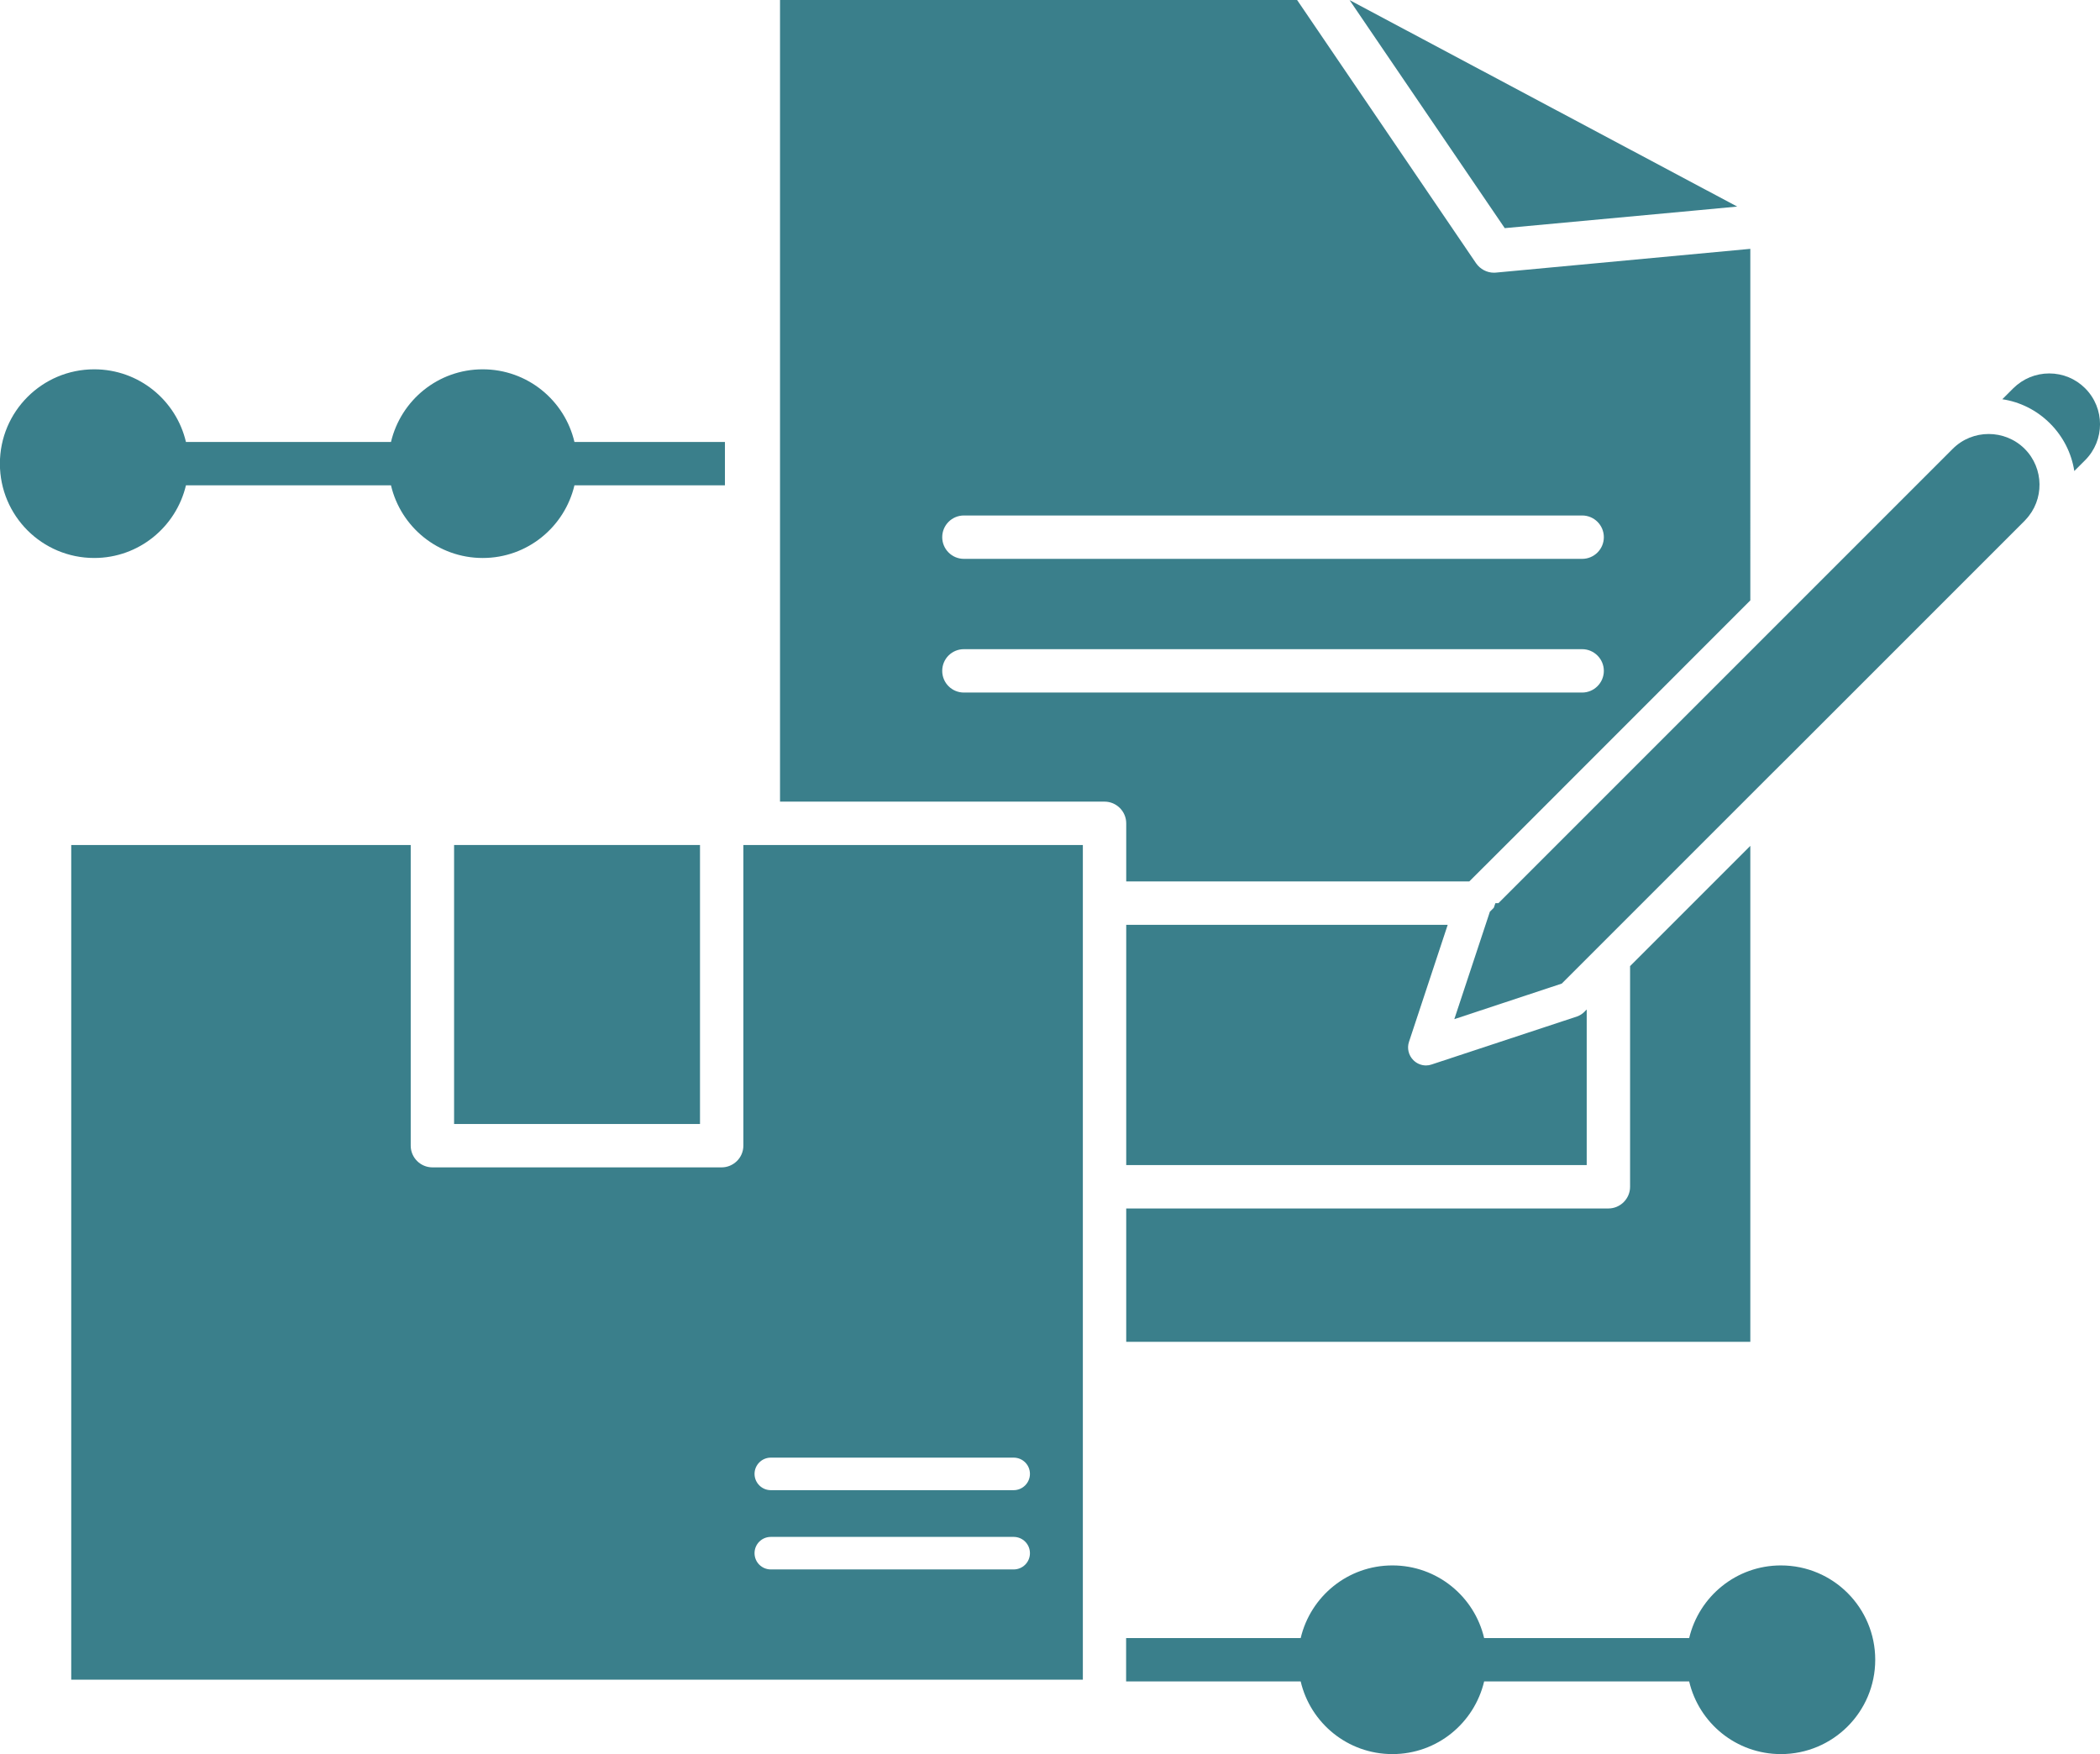
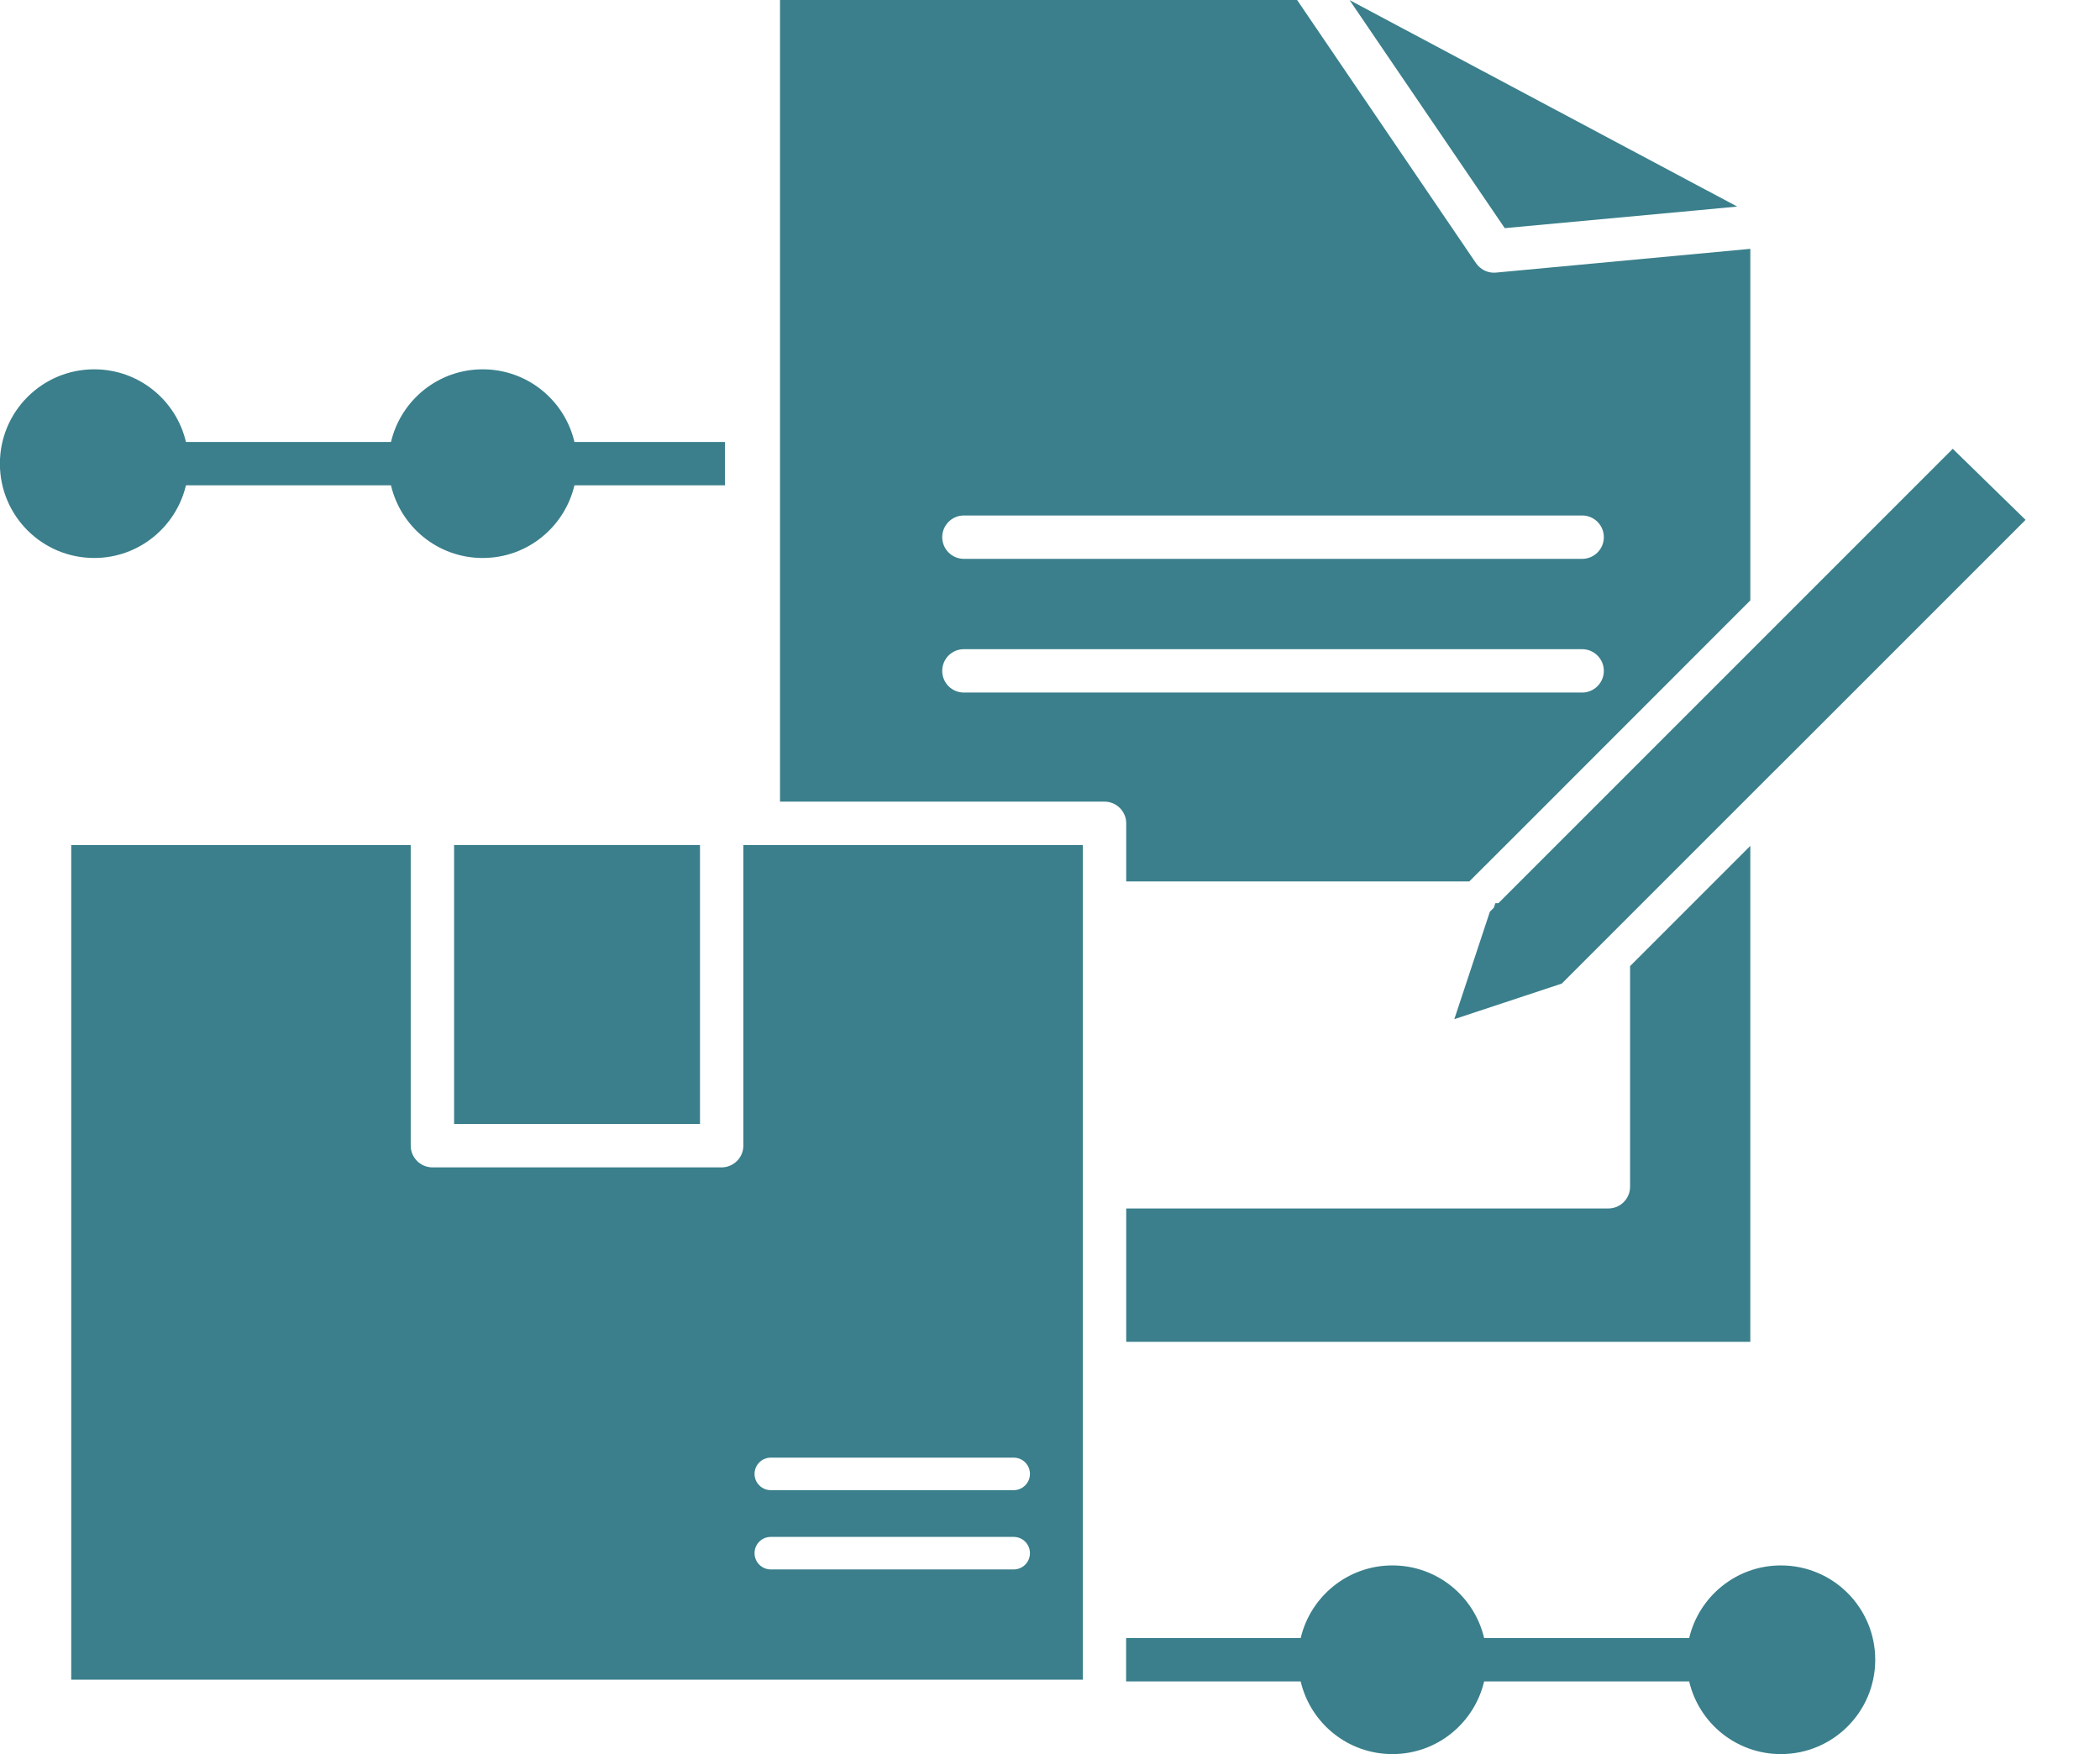
<svg xmlns="http://www.w3.org/2000/svg" id="Ebene_2" viewBox="0 0 193.68 161.76">
  <defs>
    <style>.cls-1{fill:#3a7f8b;}</style>
  </defs>
  <g id="Ebene_2-2">
    <g>
      <path class="cls-1" d="M17.15,44.76h18.91c.9,3.84,4.34,6.7,8.46,6.7s7.55-2.86,8.46-6.7h13.88v-4h-13.88c-.9-3.84-4.34-6.7-8.46-6.7s-7.55,2.86-8.46,6.7H17.15c-.9-3.84-4.34-6.7-8.46-6.7-4.8,0-8.7,3.89-8.7,8.7s3.89,8.7,8.7,8.7c4.11,0,7.55-2.86,8.46-6.7Z" />
      <path class="cls-1" d="M164.25,144.37c-4.11,0-7.55,2.86-8.46,6.7h-18.91c-.9-3.84-4.34-6.7-8.46-6.7s-7.55,2.86-8.46,6.7h-16.1v4h16.1c.9,3.84,4.34,6.7,8.46,6.7s7.55-2.86,8.46-6.7h18.91c.9,3.84,4.34,6.7,8.46,6.7,4.8,0,8.7-3.89,8.7-8.7s-3.89-8.7-8.7-8.7Z" />
      <path class="cls-1" d="M103.87,81.29h31.64l4.73-4.72,21.19-21.2V22.95l-23.46,2.19c-.06,0-.12,.01-.18,.01-.66,0-1.28-.33-1.66-.88L119.63,0h-47.69V73.93h29.93c1.1,0,2,.9,2,2v5.36Zm-14.97-33.75h57.02c1.1,0,2,.89,2,2s-.9,2-2,2h-57.02c-1.11,0-2-.9-2-2s.89-2,2-2Zm0,16.33c-1.11,0-2-.89-2-2s.89-2,2-2h57.02c1.1,0,2,.9,2,2s-.9,2-2,2h-57.02Z" />
      <path class="cls-1" d="M161.43,78.01l-11.09,11.09v20.35c0,1.1-.9,2-2,2h-44.47v12.3h57.56v-45.74Z" />
-       <path class="cls-1" d="M133.52,85.29h-29.65v22.16h42.47v-14.35l-.23,.23c-.19,.19-.41,.32-.65,.41l-13.42,4.43c-.17,.06-.34,.09-.52,.09-.43,0-.85-.17-1.17-.49-.44-.44-.6-1.1-.4-1.69l3.57-10.79Z" />
      <path class="cls-1" d="M69.94,77.93h-1.38v27.73c0,.56-.24,1.08-.62,1.44-.36,.34-.84,.56-1.38,.56h-26.68c-1.1,0-2-.9-2-2v-27.73H6.57v76.98H99.87V77.93h-29.93Zm23.55,66.81h-22.4c-.83,0-1.5-.67-1.5-1.5s.67-1.5,1.5-1.5h22.4c.83,0,1.5,.67,1.5,1.5s-.67,1.5-1.5,1.5Zm1.5-8.81c0,.82-.67,1.5-1.5,1.5h-22.4c-.83,0-1.5-.68-1.5-1.5s.67-1.5,1.5-1.5h22.4c.83,0,1.5,.67,1.5,1.5Z" />
      <rect class="cls-1" x="41.88" y="77.93" width="22.68" height="25.73" />
      <polygon class="cls-1" points="138.78 21.04 156.6 19.39 160.22 19.05 124.47 .01 126.89 3.57 138.78 21.04" />
-       <path class="cls-1" d="M192.31,35.81c-.88-.88-2.06-1.37-3.31-1.37s-2.43,.49-3.32,1.37l-1.01,1.01c1.61,.24,3.16,.99,4.4,2.23,1.21,1.21,1.98,2.73,2.24,4.39l1-1c1.83-1.83,1.83-4.8,0-6.63Z" />
-       <path class="cls-1" d="M180.1,41.39l-14.67,14.67-2,2-2,2-18.44,18.44-2.61,2.61-.18,.18-2,2h-.28l-.15,.43-.36,.36-.4,1.21-2.88,8.7,9.91-3.28,.36-.36,1.94-1.94,.67-.67,1.33-1.33,1.28-1.28,.72-.72,11.09-11.09,2-2,2-1.99h0l21.3-21.3s.06-.06,.08-.09c1.75-1.83,1.72-4.75-.08-6.55-1.83-1.82-4.81-1.82-6.63,0Z" />
+       <path class="cls-1" d="M180.1,41.39l-14.67,14.67-2,2-2,2-18.44,18.44-2.61,2.61-.18,.18-2,2h-.28l-.15,.43-.36,.36-.4,1.21-2.88,8.7,9.91-3.28,.36-.36,1.94-1.94,.67-.67,1.33-1.33,1.28-1.28,.72-.72,11.09-11.09,2-2,2-1.99h0l21.3-21.3s.06-.06,.08-.09Z" />
    </g>
  </g>
</svg>